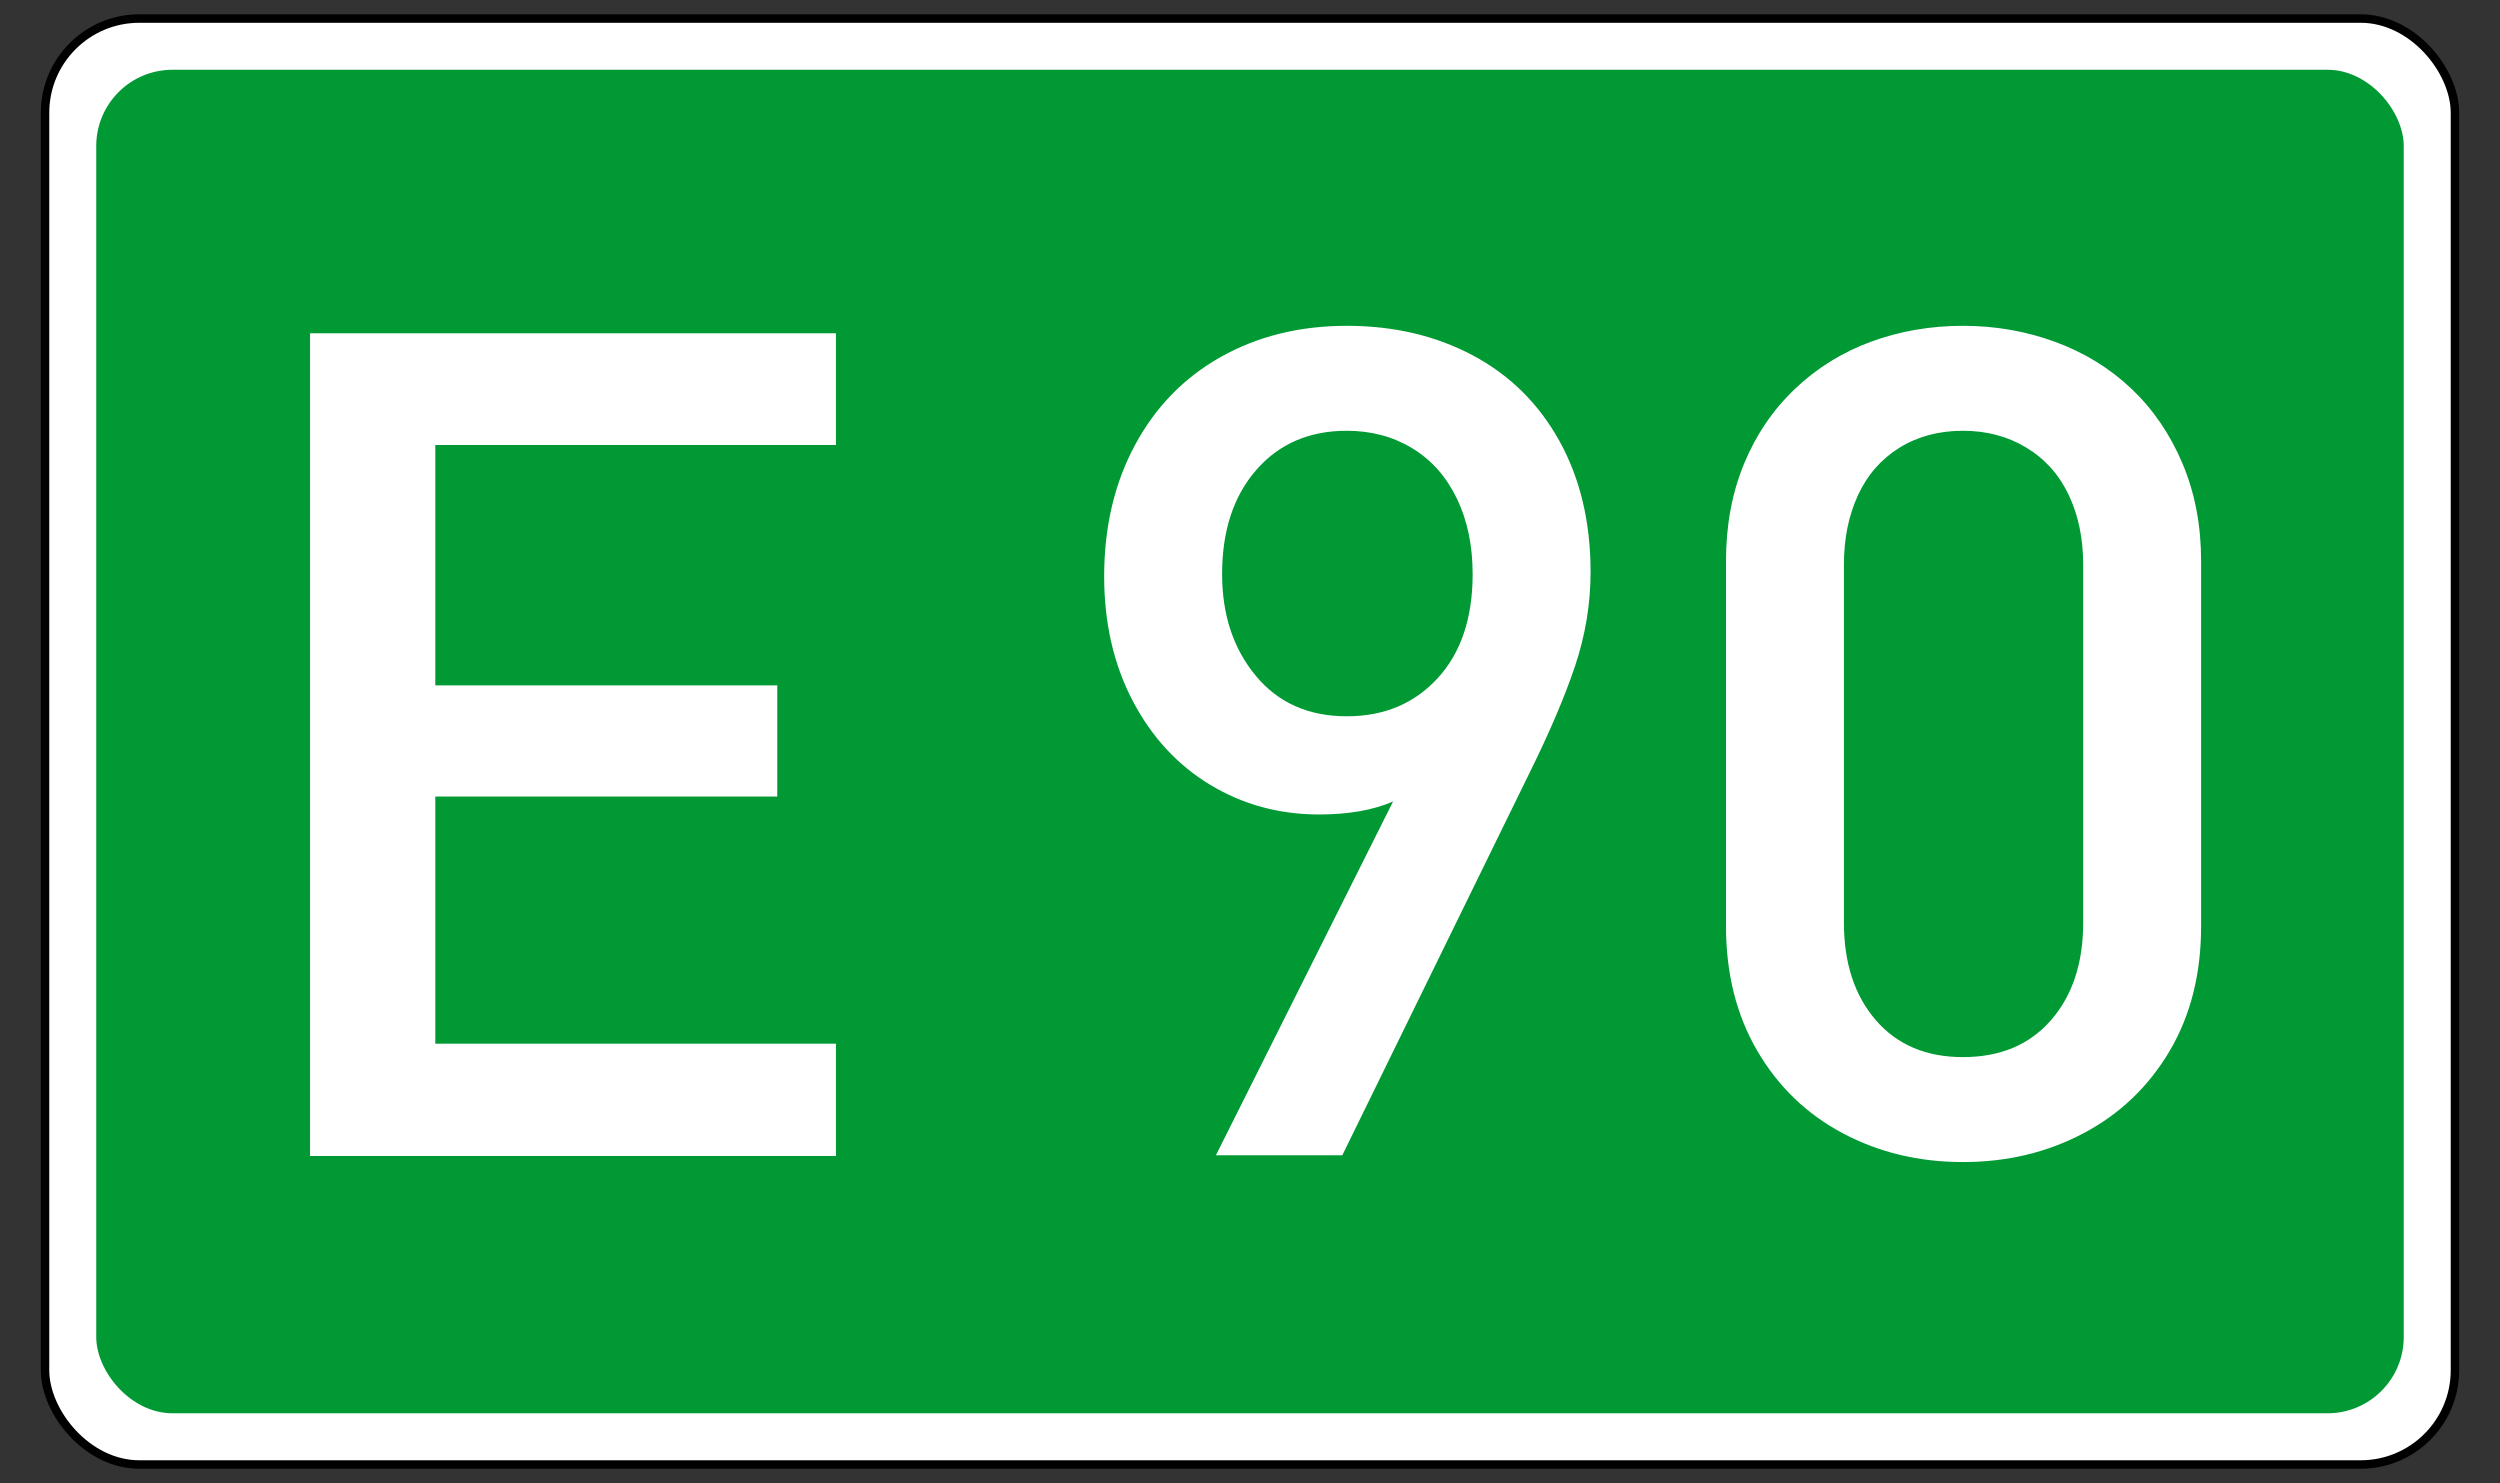
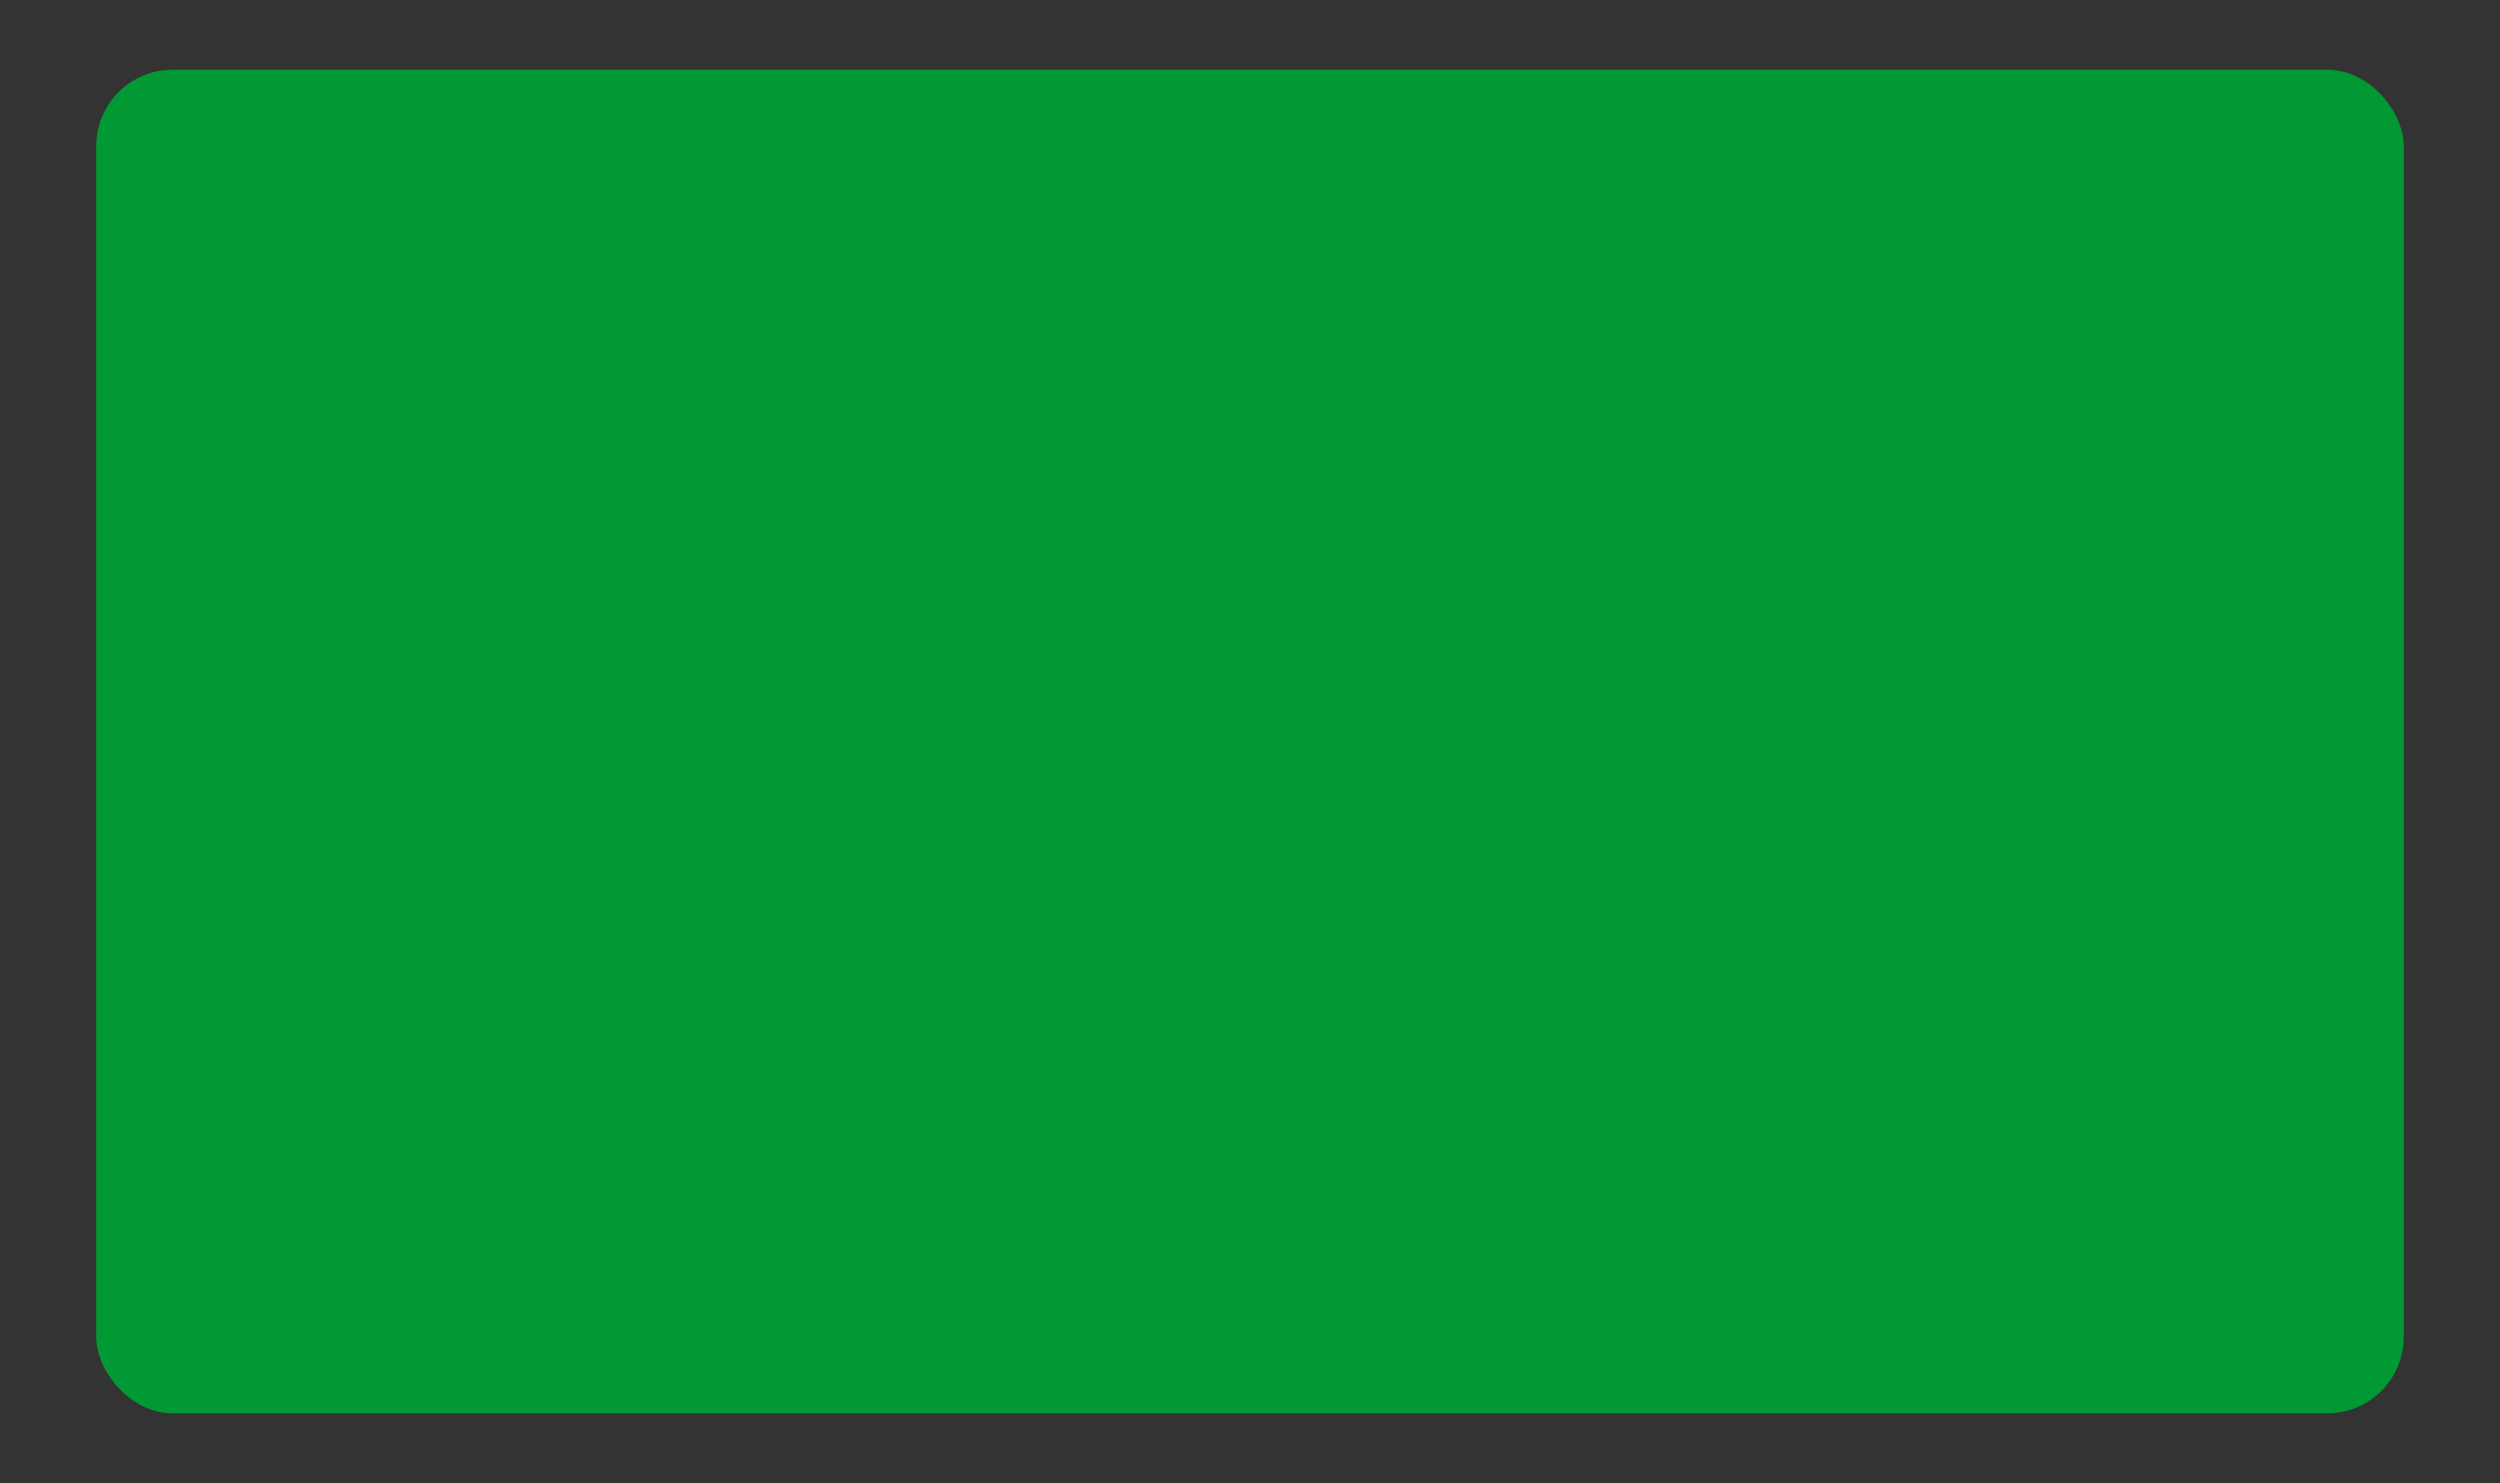
<svg xmlns="http://www.w3.org/2000/svg" xmlns:ns1="http://sodipodi.sourceforge.net/DTD/sodipodi-0.dtd" xmlns:ns2="http://www.inkscape.org/namespaces/inkscape" version="1.0" width="590" height="350" id="svg2" ns1:version="0.32" ns2:version="0.44" ns1:docname="European Road 90 number.svg" ns1:docbase="E:\Eigene Dateien">
  <rect width="100%" height="100%" fill="#333333" stroke="none" />
  <ns1:namedview ns2:window-height="975" ns2:window-width="1280" ns2:pageshadow="2" ns2:pageopacity="0.0" guidetolerance="10.0" gridtolerance="10.0" objecttolerance="10.0" borderopacity="1.0" bordercolor="#666666" pagecolor="#ffffff" id="base" ns2:zoom="1.0885714" ns2:cx="359.9259" ns2:cy="175" ns2:window-x="-4" ns2:window-y="-4" ns2:current-layer="svg2" />
  <defs id="defs13" />
-   <rect width="568.743" height="341.246" rx="22.25" ry="22.25" x="10.628" y="4.377" style="fill:white;stroke:black;stroke-width:2;stroke-miterlimit:4;stroke-dasharray:none;stroke-opacity:1" id="rect4" />
  <rect width="544.571" height="317.074" rx="18" ry="18" x="22.714" y="16.463" style="fill:#093;fill-opacity:1;stroke:none" id="rect6" />
-   <path style="font-size:272.727px;font-style:normal;font-variant:normal;font-weight:normal;font-stretch:normal;text-align:start;line-height:100%;writing-mode:lr-tb;text-anchor:start;fill:white;fill-opacity:1;stroke:none;stroke-width:1px;stroke-linecap:butt;stroke-linejoin:miter;stroke-opacity:1;font-family:DIN Medium" d="M 197.282,272.811 L 73.17,272.811 L 73.17,78.653 L 197.282,78.653 L 197.282,105.02 L 102.734,105.02 L 102.734,161.749 L 183.433,161.749 L 183.433,187.983 L 102.734,187.983 L 102.734,246.311 L 197.282,246.311 L 197.282,272.811 z " id="text1926" />
-   <path style="font-size:272.727px;font-style:normal;font-variant:normal;font-weight:normal;font-stretch:normal;text-align:start;line-height:100%;writing-mode:lr-tb;text-anchor:start;fill:white;fill-opacity:1;stroke:none;stroke-width:1px;stroke-linecap:butt;stroke-linejoin:miter;stroke-opacity:1;font-family:DIN Medium" d="M 375.375,134.953 C 375.375,142.499 374.154,149.912 371.713,157.192 C 369.271,164.472 365.653,172.95 360.859,182.627 L 316.781,272.648 L 286.951,272.648 L 328.766,189.152 C 324.061,191.194 318.246,192.215 311.321,192.215 C 301.911,192.215 293.343,189.885 285.62,185.224 C 277.896,180.563 271.793,173.949 267.309,165.382 C 262.826,156.815 260.584,147.027 260.584,136.018 C 260.584,124.389 263.003,114.068 267.842,105.057 C 272.68,96.046 279.45,89.099 288.15,84.216 C 296.85,79.334 306.749,76.892 317.846,76.892 C 328.944,76.892 338.865,79.223 347.609,83.883 C 356.354,88.544 363.168,95.291 368.051,104.125 C 372.933,112.958 375.375,123.234 375.375,134.953 L 375.375,134.953 z M 347.543,135.486 C 347.543,128.739 346.3,122.791 343.814,117.641 C 341.328,112.492 337.821,108.542 333.294,105.789 C 328.766,103.037 323.617,101.661 317.846,101.661 C 308.968,101.661 301.844,104.746 296.473,110.916 C 291.102,117.087 288.416,125.276 288.416,135.486 C 288.416,145.074 291.057,153.064 296.34,159.456 C 301.622,165.848 308.791,169.044 317.846,169.044 C 326.635,169.044 333.782,166.048 339.286,160.055 C 344.791,154.063 347.543,145.873 347.543,135.486 L 347.543,135.486 z M 519.462,218.582 C 519.462,229.857 516.976,239.689 512.005,248.079 C 507.033,256.468 500.264,262.927 491.697,267.455 C 483.129,271.982 473.652,274.246 463.265,274.246 C 452.878,274.246 443.423,271.982 434.901,267.455 C 426.378,262.927 419.653,256.446 414.726,248.012 C 409.799,239.578 407.335,229.768 407.335,218.582 L 407.335,132.423 C 407.335,123.989 408.755,116.332 411.596,109.451 C 414.437,102.571 418.454,96.668 423.648,91.74 C 428.841,86.813 434.834,83.107 441.626,80.621 C 448.417,78.135 455.63,76.892 463.265,76.892 C 470.9,76.892 478.158,78.157 485.038,80.687 C 491.918,83.218 497.911,86.902 503.016,91.74 C 508.121,96.579 512.138,102.46 515.068,109.385 C 517.997,116.31 519.462,123.989 519.462,132.423 L 519.462,218.582 z M 491.63,217.783 L 491.63,133.222 C 491.63,127.096 490.498,121.636 488.234,116.842 C 485.97,112.048 482.641,108.32 478.247,105.656 C 473.852,102.993 468.858,101.661 463.265,101.661 C 457.583,101.661 452.59,102.993 448.284,105.656 C 443.978,108.32 440.716,112.048 438.496,116.842 C 436.277,121.636 435.167,127.096 435.167,133.222 L 435.167,217.783 C 435.167,227.283 437.675,234.94 442.691,240.755 C 447.707,246.57 454.565,249.477 463.265,249.477 C 472.054,249.477 478.979,246.57 484.039,240.755 C 489.1,234.94 491.63,227.283 491.63,217.783 L 491.63,217.783 z " id="text1961" />
</svg>